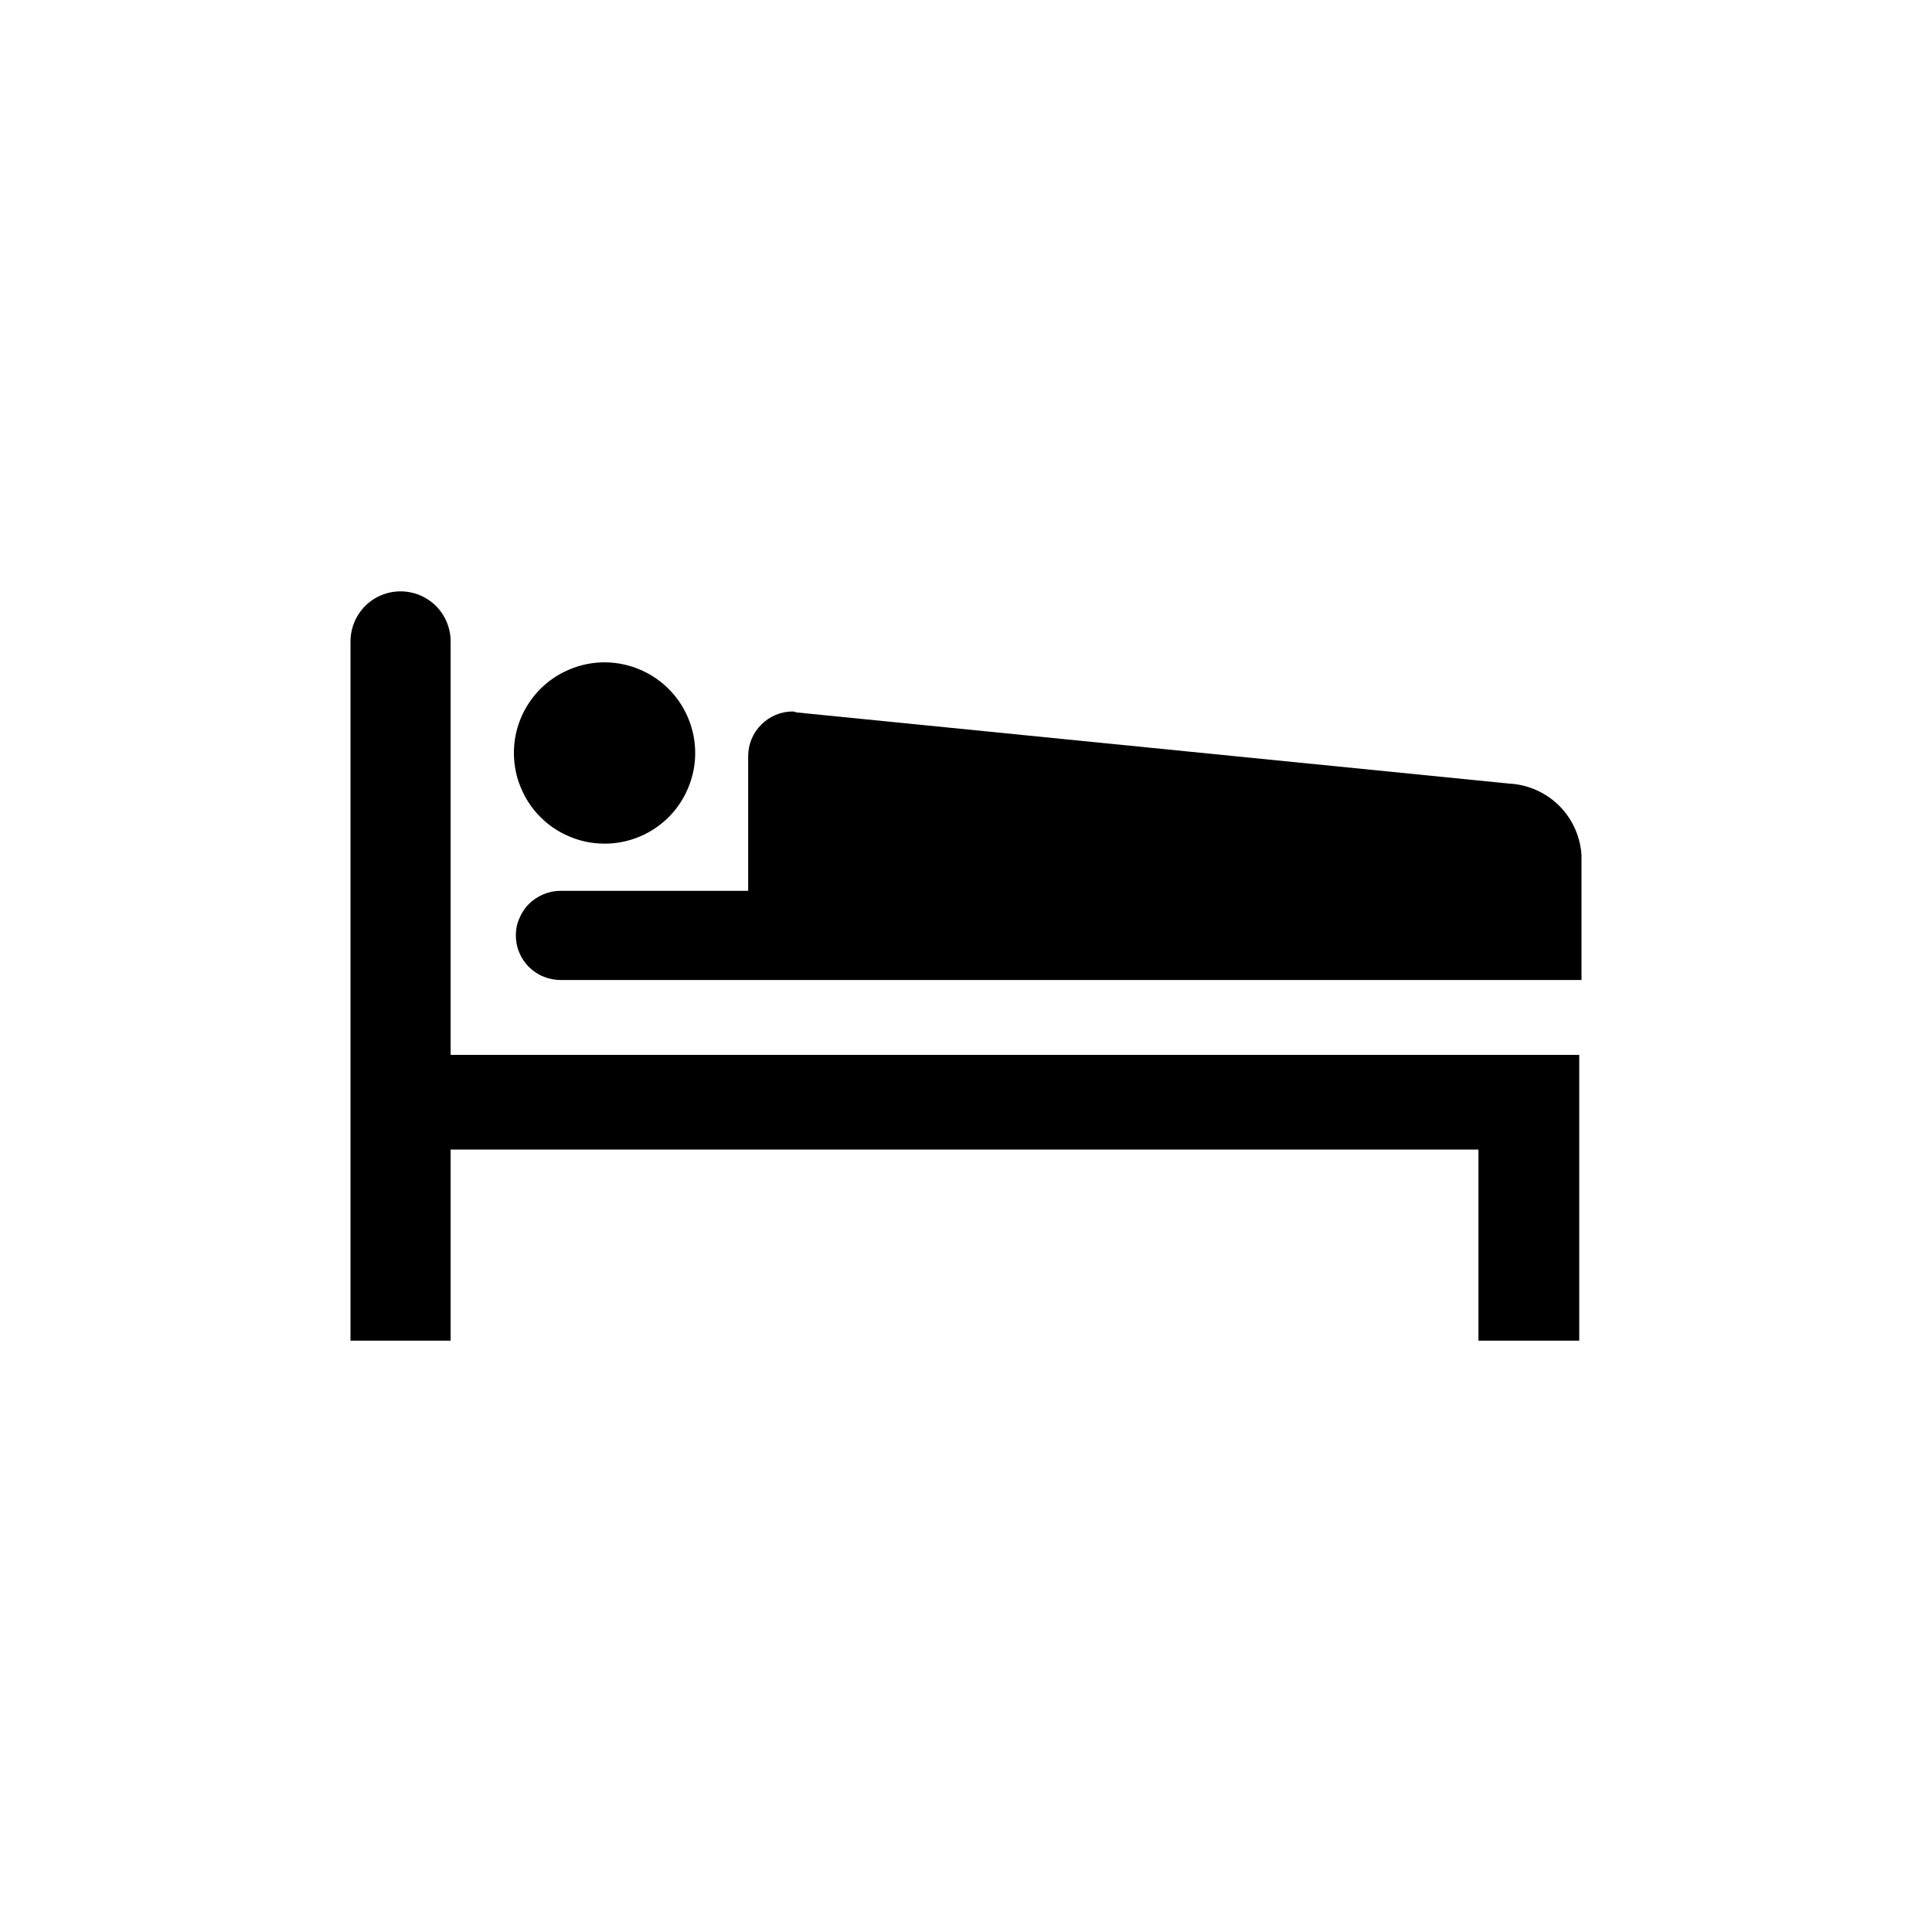
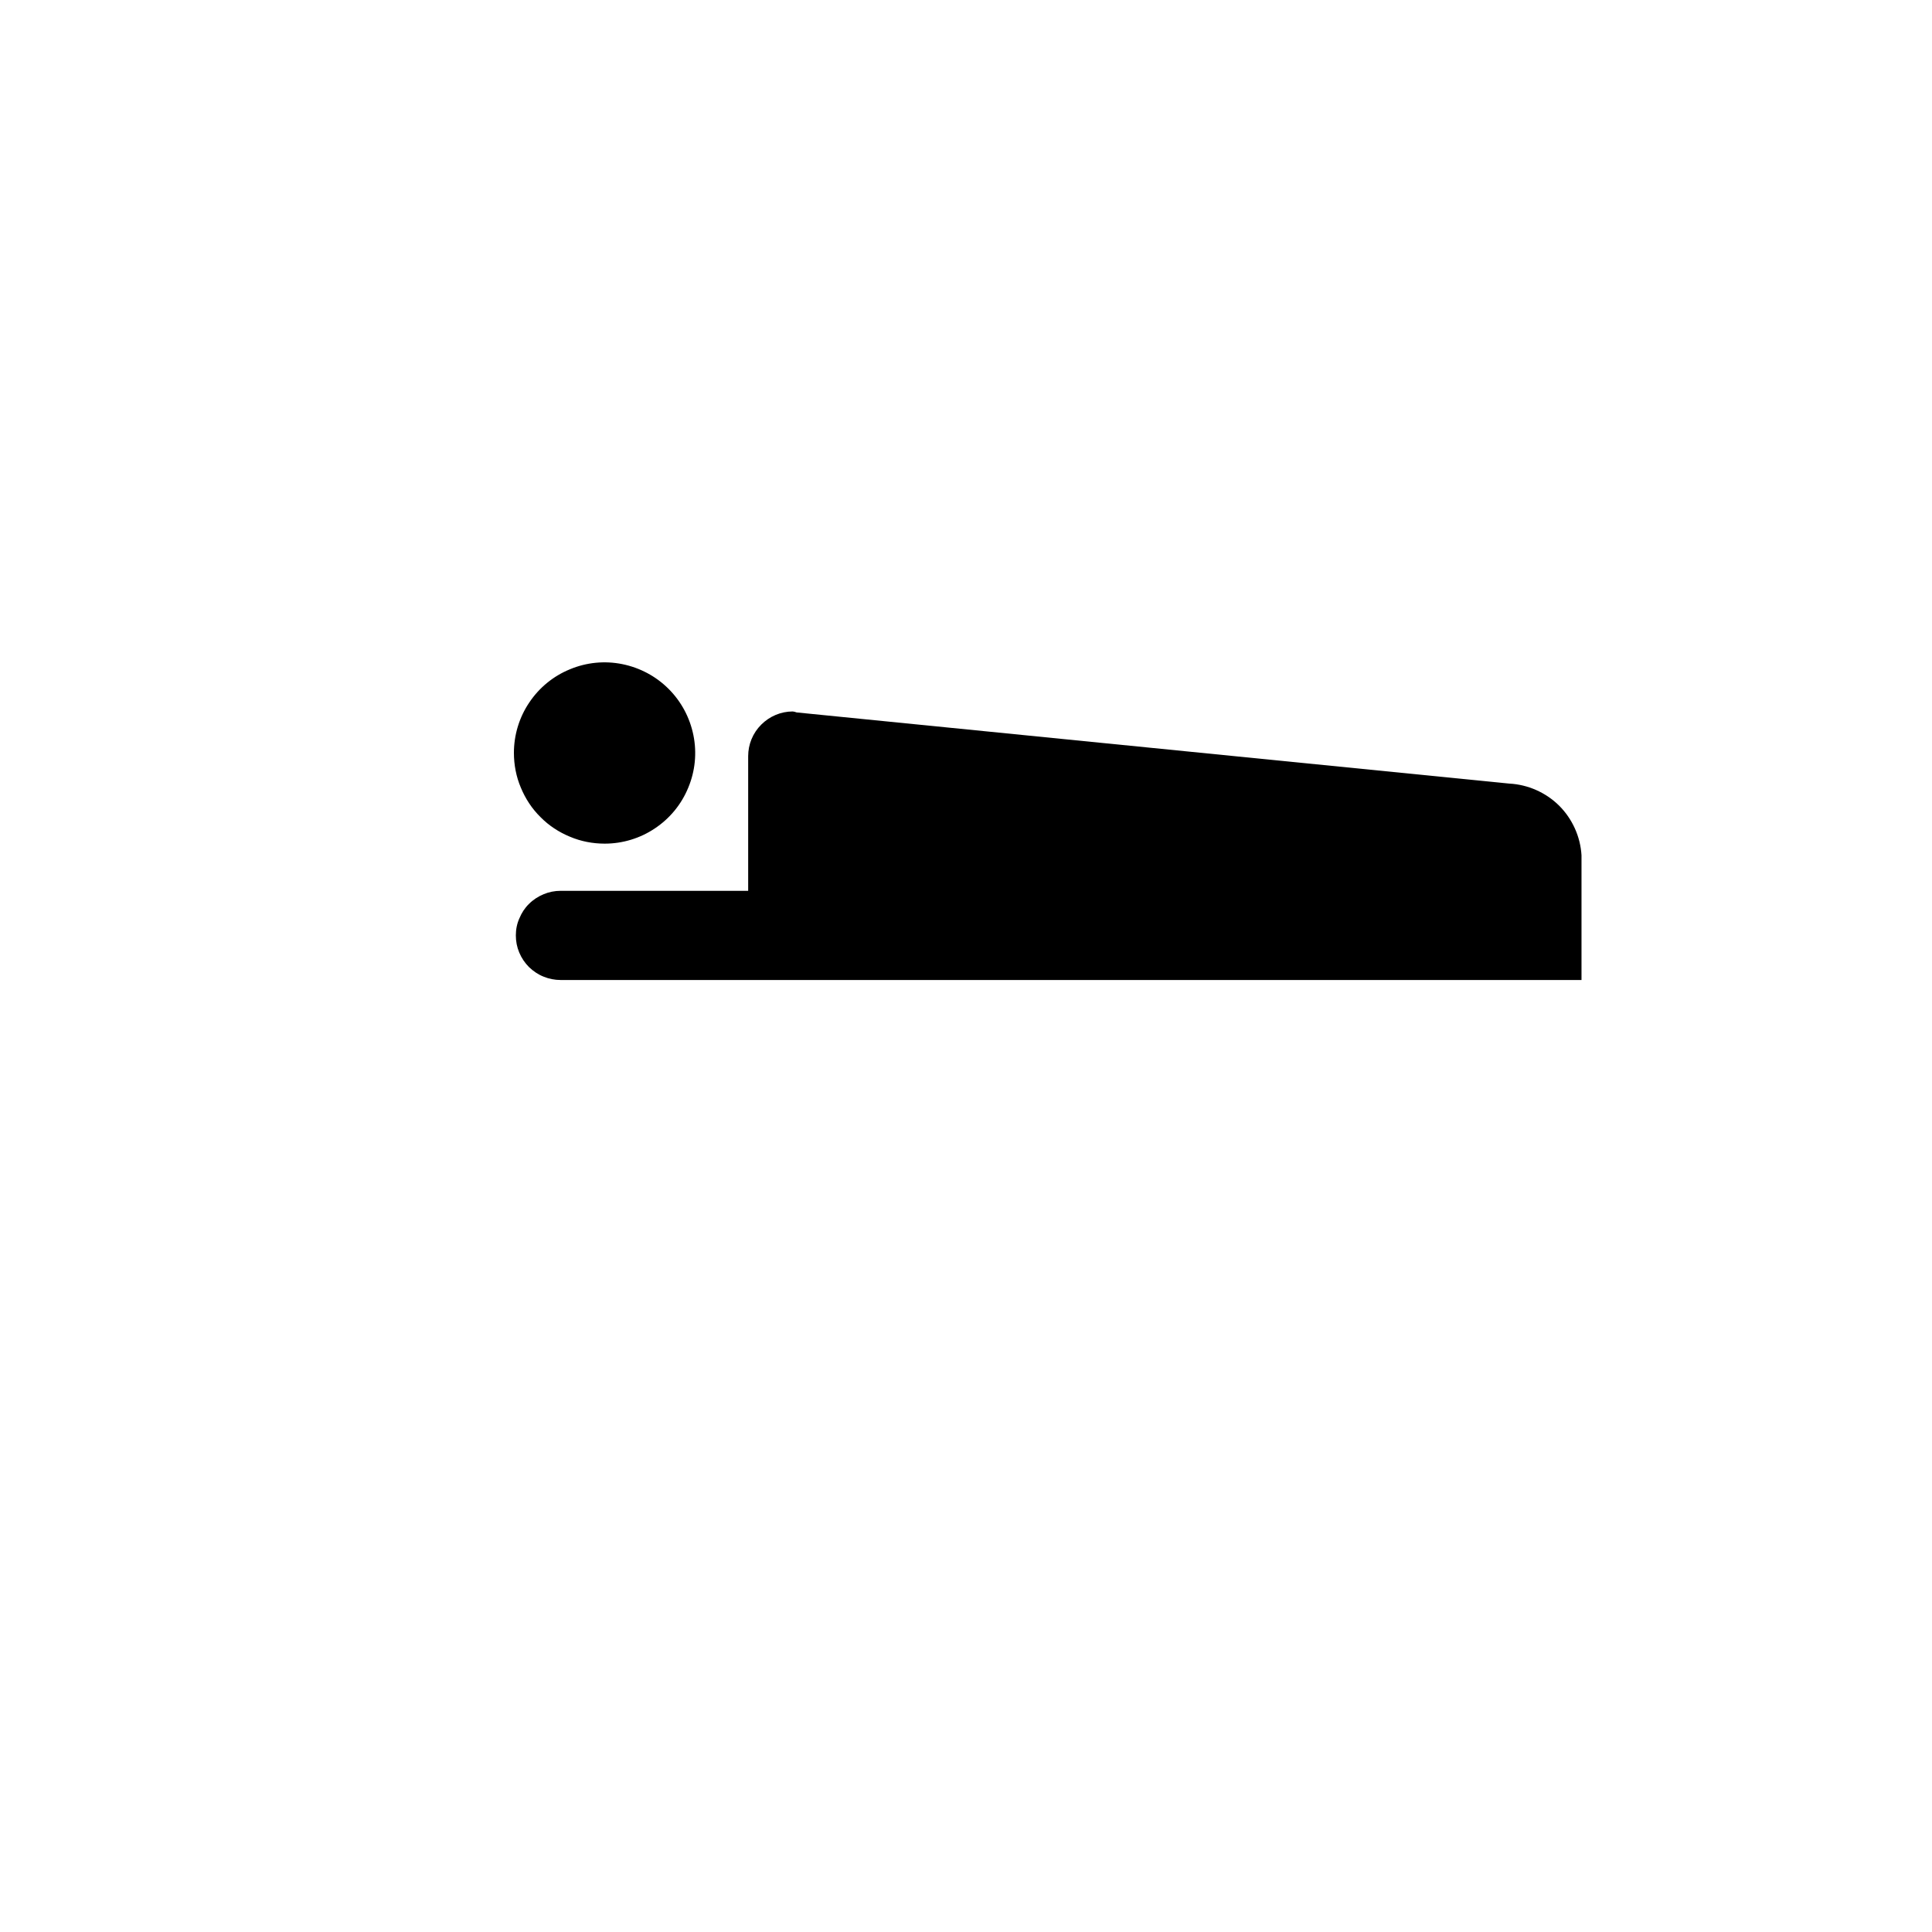
<svg xmlns="http://www.w3.org/2000/svg" width="12" height="12" viewBox="0 0 12 12" fill="none">
-   <path d="M2.799 7.14H9.183V8.327H9.809V6.552H2.799V3.984C2.799 3.902 2.766 3.822 2.708 3.764C2.65 3.706 2.57 3.673 2.488 3.673C2.405 3.673 2.326 3.706 2.268 3.764C2.21 3.822 2.177 3.902 2.177 3.984V8.327H2.799V7.14Z" fill="black" />
  <path d="M3.756 5.24C3.867 5.24 3.976 5.207 4.068 5.145C4.161 5.083 4.233 4.995 4.275 4.892C4.318 4.789 4.329 4.676 4.307 4.567C4.285 4.458 4.232 4.358 4.153 4.279C4.074 4.2 3.974 4.147 3.865 4.125C3.756 4.103 3.643 4.114 3.54 4.157C3.437 4.199 3.349 4.271 3.287 4.364C3.225 4.456 3.192 4.565 3.192 4.676C3.192 4.75 3.206 4.824 3.235 4.892C3.263 4.96 3.304 5.023 3.357 5.075C3.409 5.128 3.472 5.169 3.54 5.197C3.608 5.226 3.682 5.24 3.756 5.24Z" fill="black" />
  <path d="M3.204 5.81C3.204 5.847 3.211 5.883 3.225 5.916C3.239 5.95 3.26 5.981 3.286 6.007C3.312 6.032 3.343 6.053 3.376 6.066C3.41 6.08 3.446 6.087 3.483 6.087H9.823V5.312C9.816 5.196 9.766 5.086 9.684 5.004C9.601 4.922 9.49 4.873 9.374 4.867L4.948 4.425C4.94 4.422 4.932 4.42 4.924 4.419C4.85 4.419 4.78 4.449 4.728 4.501C4.676 4.553 4.647 4.623 4.647 4.697V5.533H3.483C3.446 5.533 3.41 5.54 3.377 5.554C3.343 5.568 3.312 5.588 3.286 5.614C3.26 5.639 3.24 5.67 3.226 5.704C3.211 5.737 3.204 5.773 3.204 5.81Z" fill="black" />
</svg>